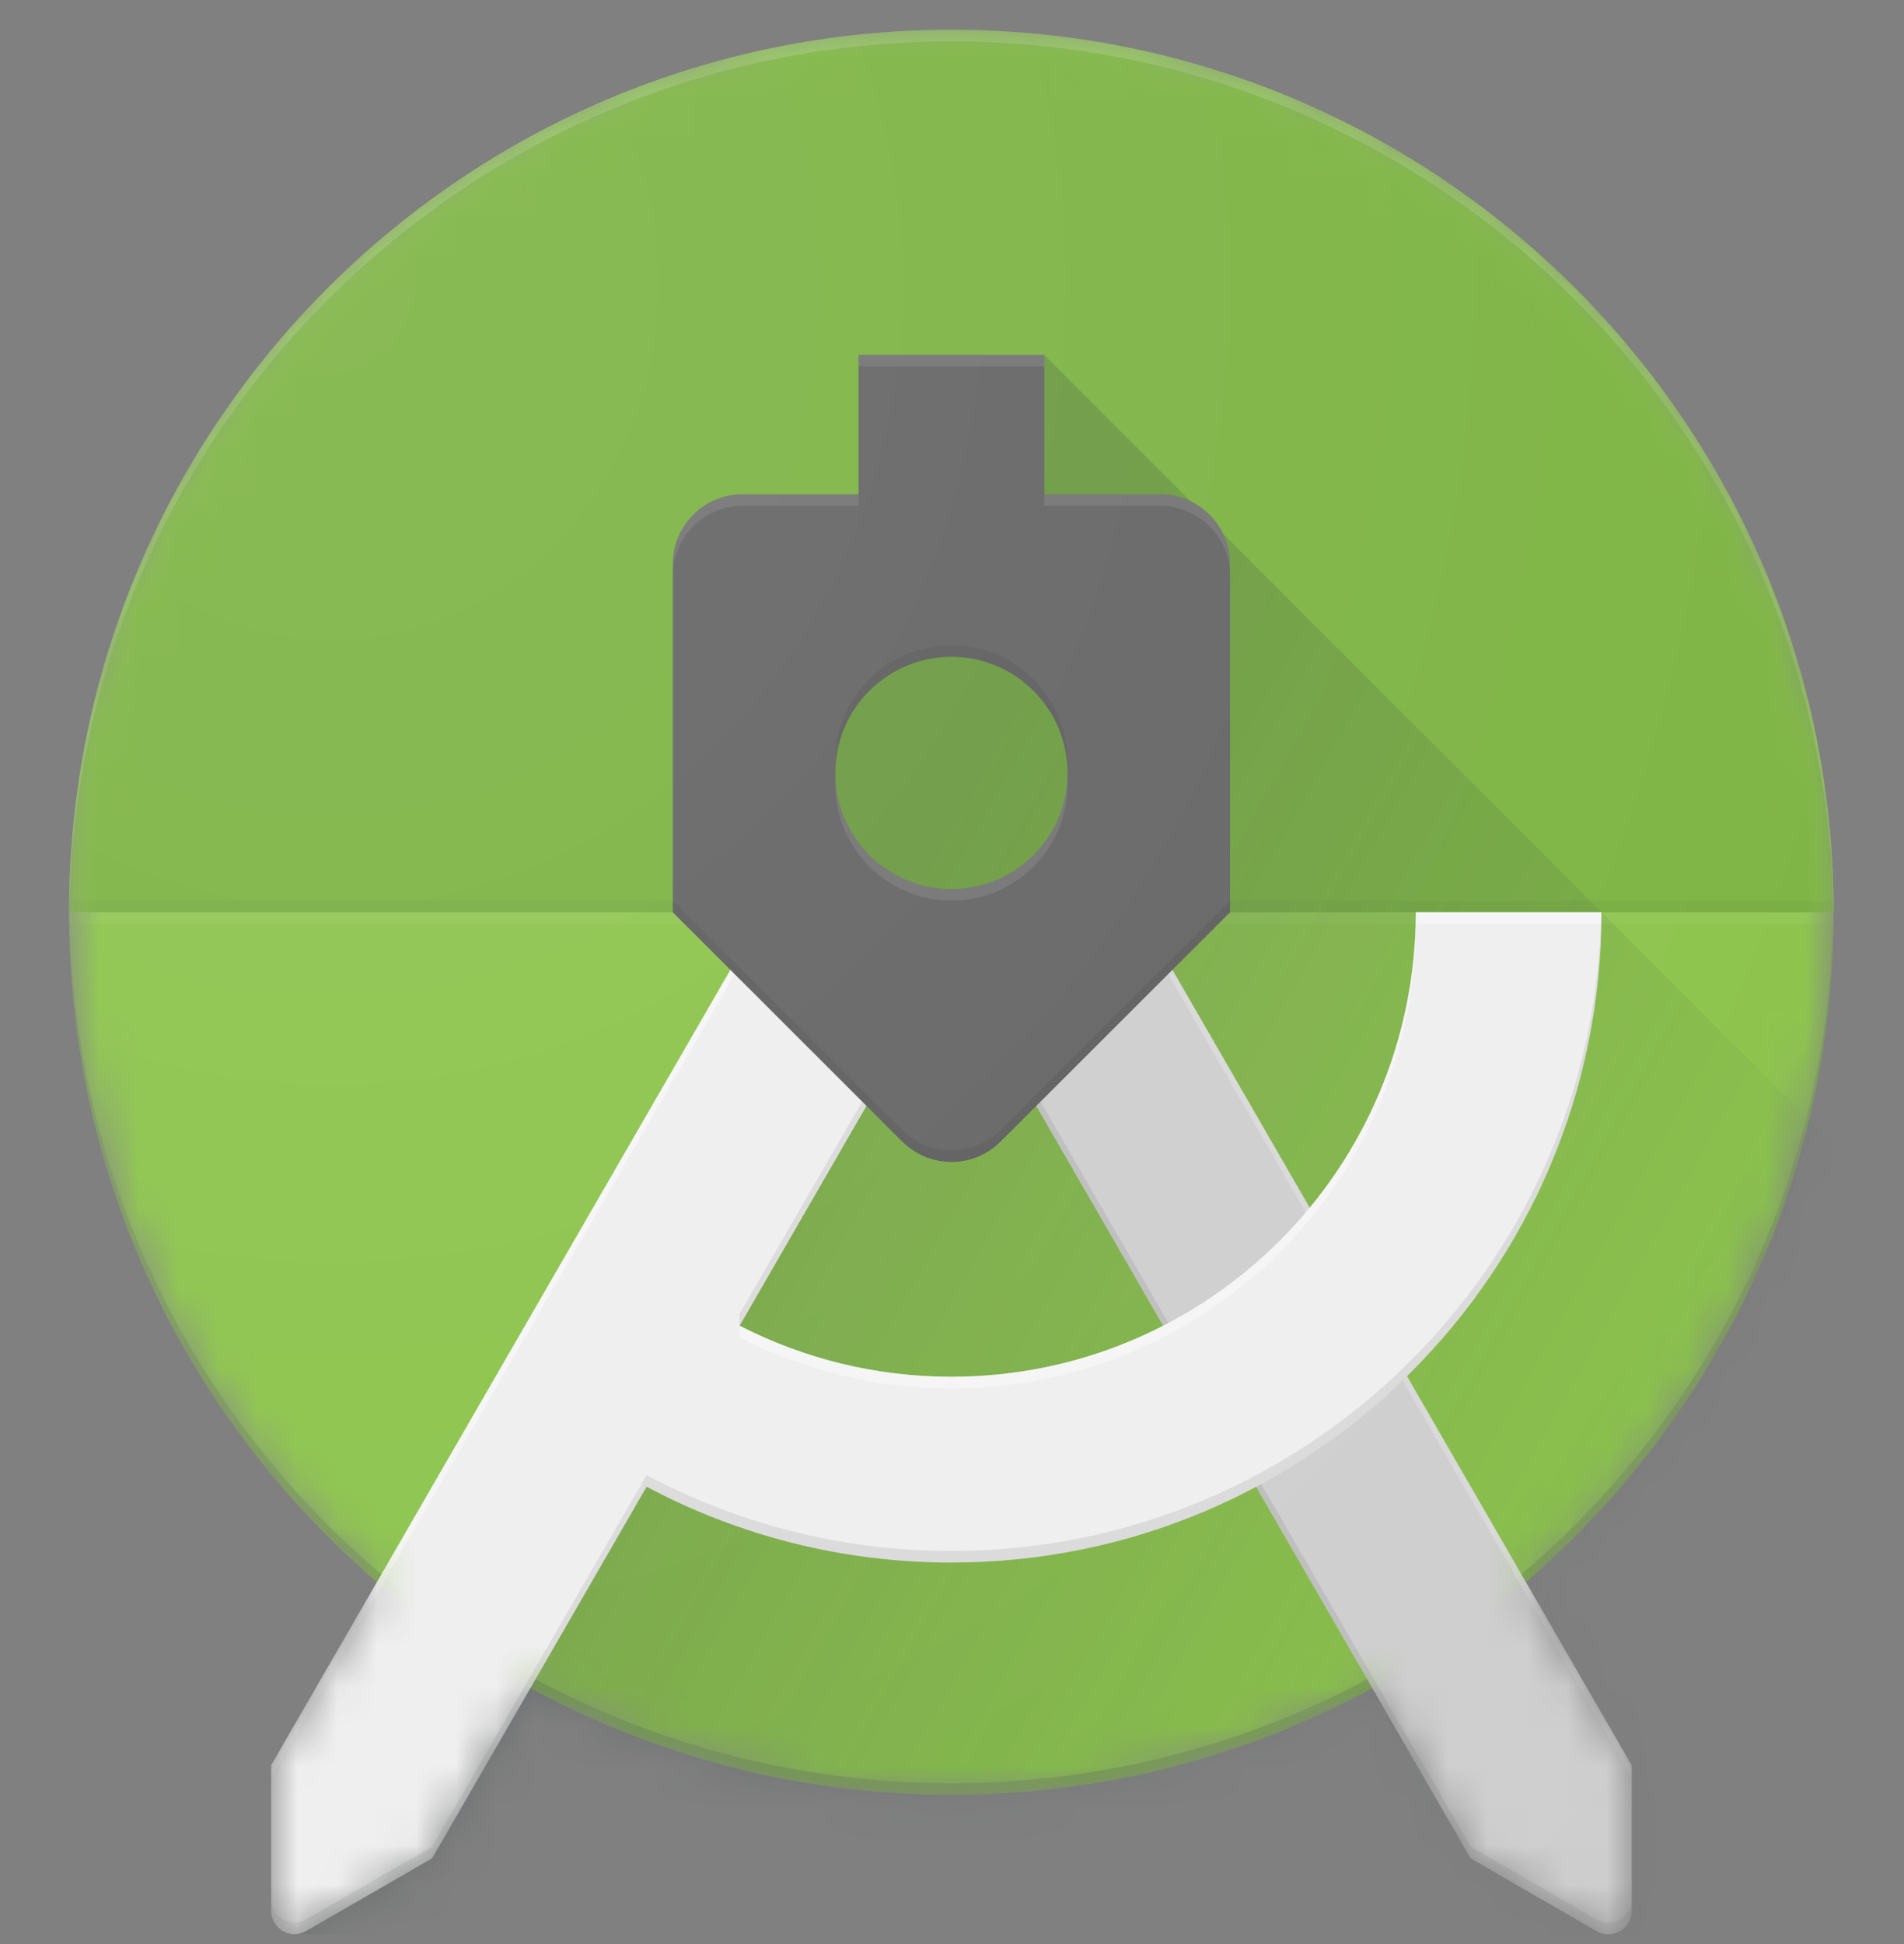
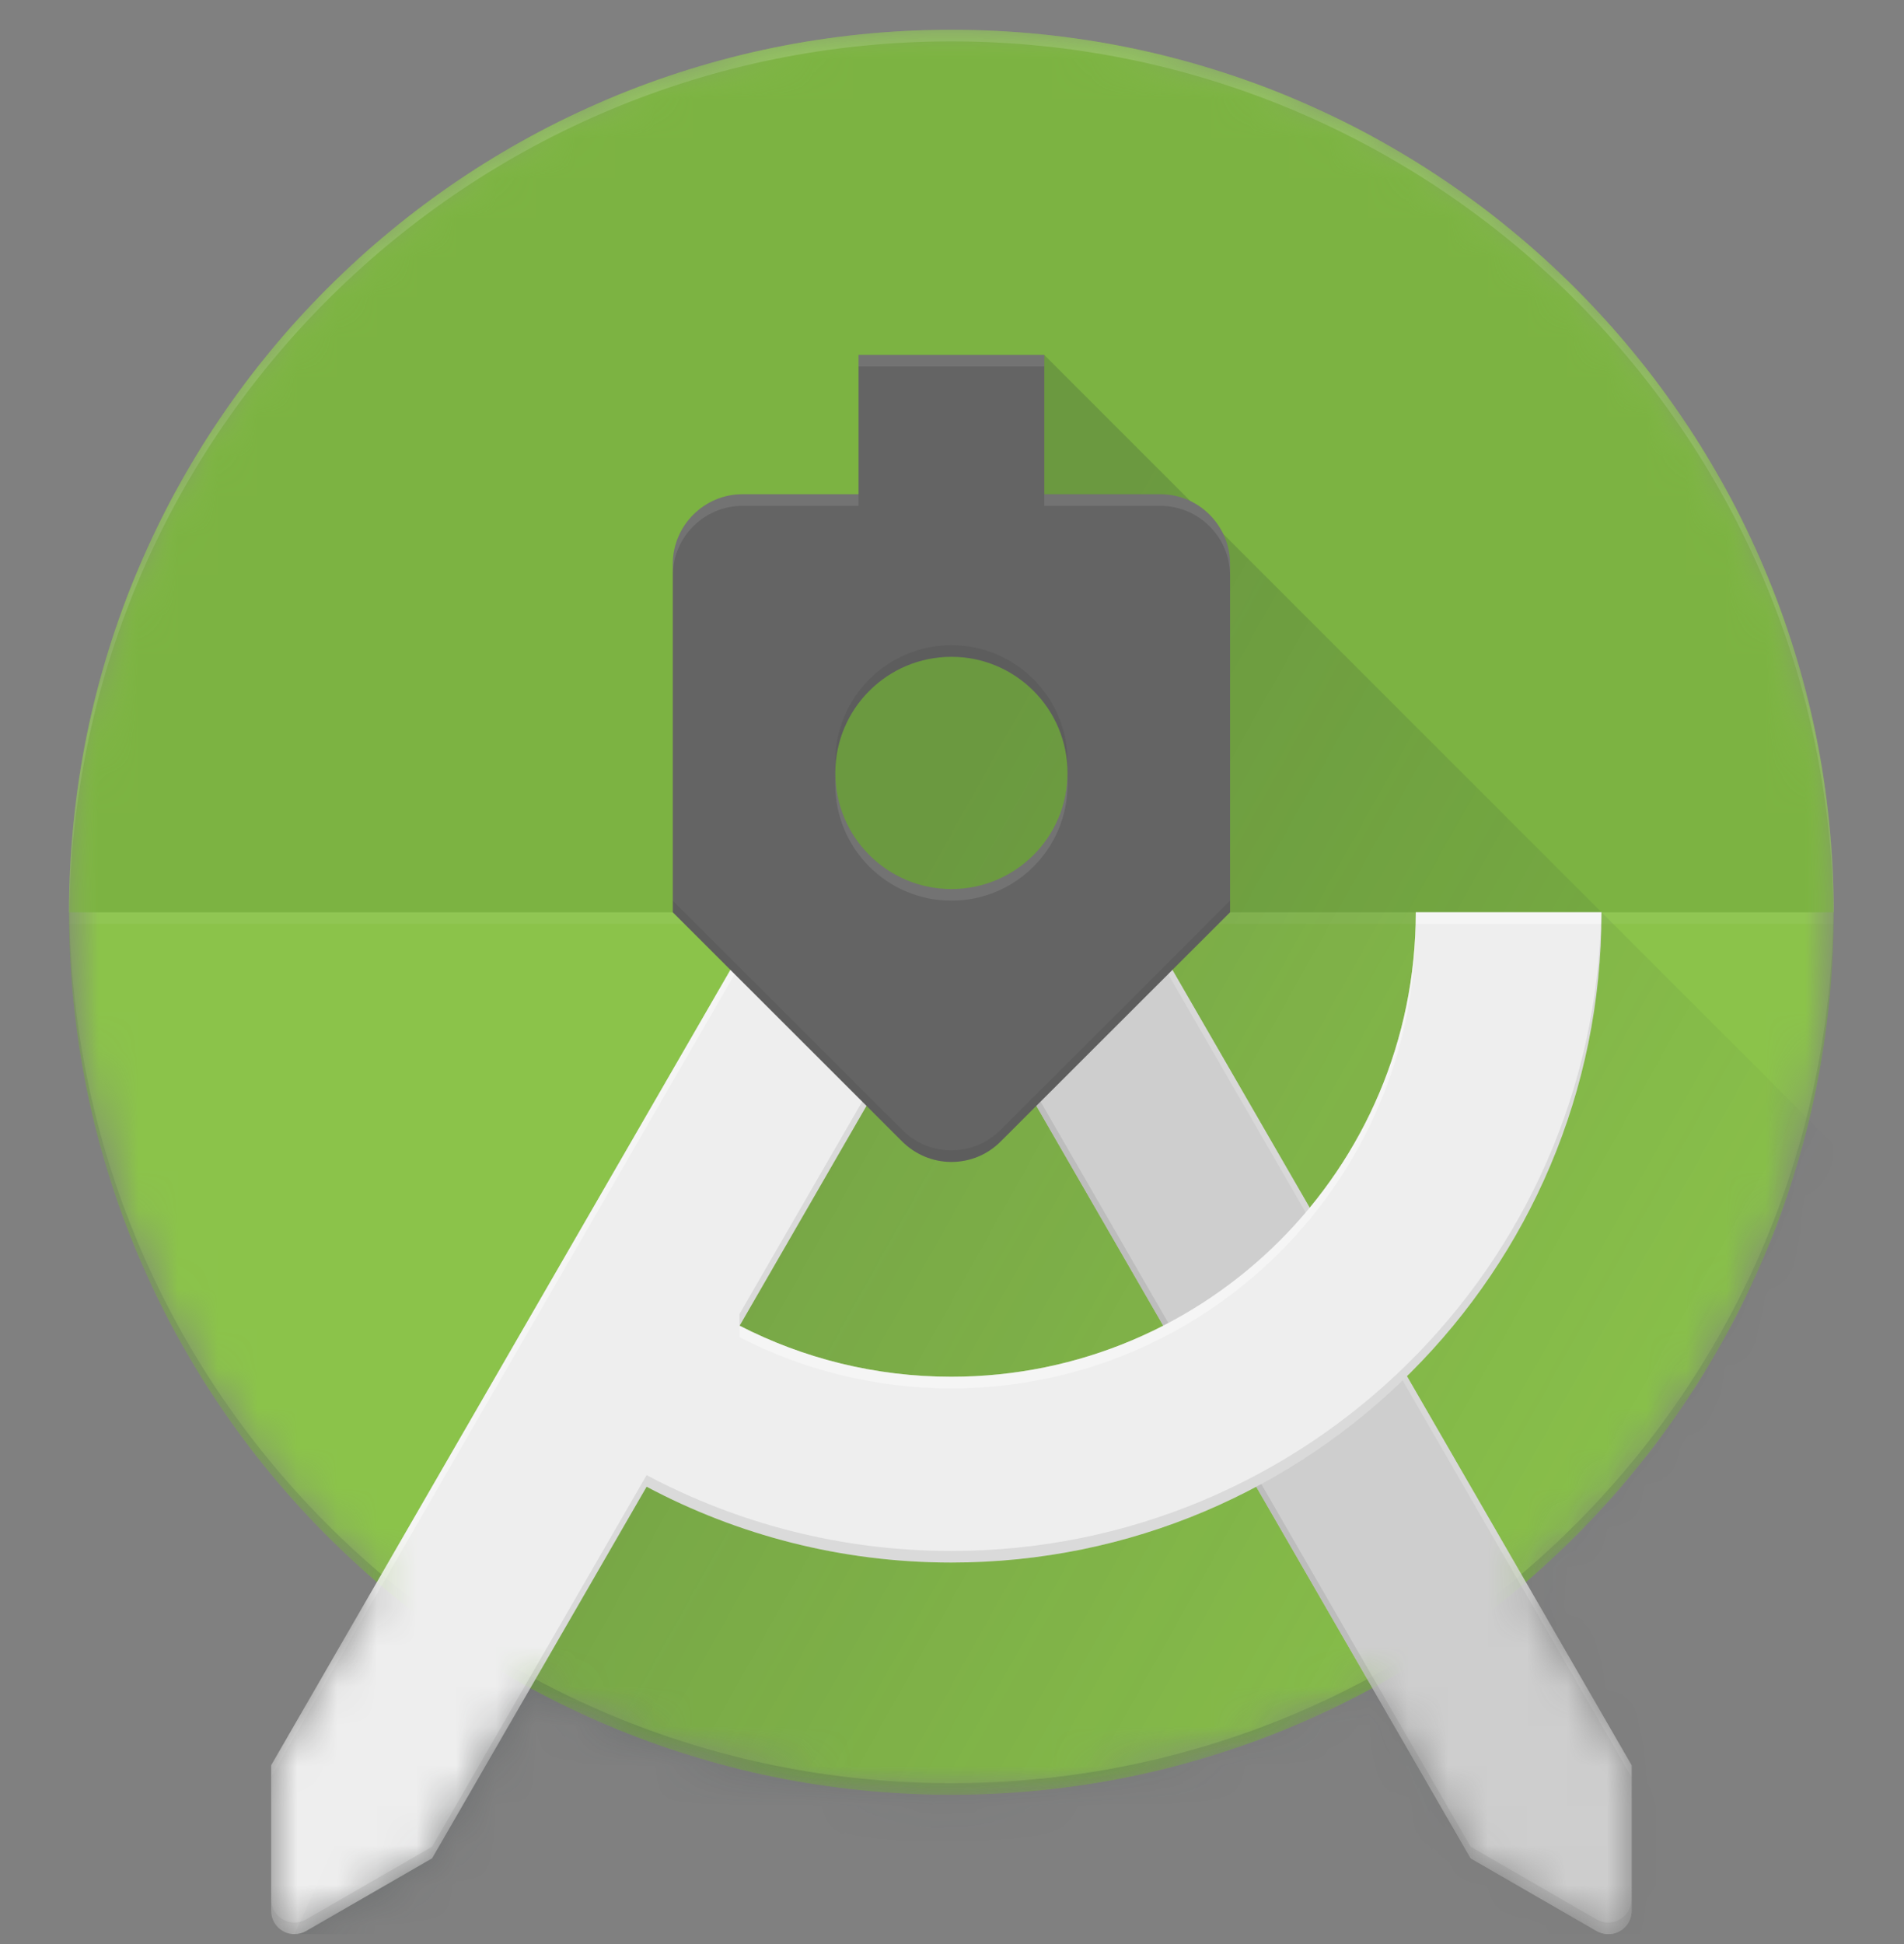
<svg xmlns="http://www.w3.org/2000/svg" width="48" height="49" viewBox="0 0 48 49" fill="none">
  <rect x="0" y="0" width="48" height="49" fill="#808080" stroke="none" />
  <g clip-path="url(#clip0_4109_1318)">
    <mask id="mask0_4109_1318" style="mask-type:alpha" maskUnits="userSpaceOnUse" x="1" y="0" width="46" height="49">
      <path d="M46.228 22.994C46.228 10.71 36.268 0.75 23.984 0.75C11.7 0.75 1.74 10.71 1.74 22.994C1.74 29.749 4.755 35.796 9.508 39.873L6.839 44.494V48.165C6.839 48.487 7.102 48.75 7.424 48.75C7.532 48.75 7.632 48.721 7.72 48.671L10.895 46.839L13.374 42.548C16.526 44.263 20.141 45.238 23.984 45.238C27.827 45.238 31.442 44.263 34.597 42.548L37.076 46.839L40.252 48.671C40.339 48.721 40.439 48.75 40.547 48.75C40.869 48.75 41.133 48.487 41.133 48.165V44.494L38.463 39.873C43.213 35.796 46.228 29.749 46.228 22.994Z" fill="white" />
    </mask>
    <g mask="url(#mask0_4109_1318)">
      <path d="M23.984 45.238C36.269 45.238 46.228 35.279 46.228 22.994C46.228 10.709 36.269 0.75 23.984 0.75C11.699 0.75 1.74 10.709 1.74 22.994C1.74 35.279 11.699 45.238 23.984 45.238Z" fill="#8BC34A" />
    </g>
    <mask id="mask1_4109_1318" style="mask-type:alpha" maskUnits="userSpaceOnUse" x="1" y="0" width="46" height="49">
      <path d="M46.228 22.994C46.228 10.71 36.268 0.75 23.984 0.75C11.7 0.75 1.74 10.71 1.74 22.994C1.74 29.749 4.755 35.796 9.508 39.873L6.839 44.494V48.165C6.839 48.487 7.102 48.75 7.424 48.75C7.532 48.75 7.632 48.721 7.72 48.671L10.895 46.839L13.374 42.548C16.526 44.263 20.141 45.238 23.984 45.238C27.827 45.238 31.442 44.263 34.597 42.548L37.076 46.839L40.252 48.671C40.339 48.721 40.439 48.75 40.547 48.75C40.869 48.75 41.133 48.487 41.133 48.165V44.494L38.463 39.873C43.213 35.796 46.228 29.749 46.228 22.994Z" fill="white" />
    </mask>
    <g mask="url(#mask1_4109_1318)">
      <path d="M23.984 44.945C36.171 44.945 46.064 35.143 46.219 22.994H46.228C46.228 35.278 36.268 45.238 23.984 45.238C11.7 45.238 1.74 35.278 1.74 22.994H1.749C1.904 35.143 11.797 44.945 23.984 44.945Z" fill="#263238" fill-opacity="0.2" />
    </g>
    <mask id="mask2_4109_1318" style="mask-type:alpha" maskUnits="userSpaceOnUse" x="1" y="0" width="46" height="49">
      <path d="M46.228 22.994C46.228 10.71 36.268 0.75 23.984 0.75C11.7 0.75 1.74 10.71 1.74 22.994C1.74 29.749 4.755 35.796 9.508 39.873L6.839 44.494V48.165C6.839 48.487 7.102 48.75 7.424 48.75C7.532 48.75 7.632 48.721 7.72 48.671L10.895 46.839L13.374 42.548C16.526 44.263 20.141 45.238 23.984 45.238C27.827 45.238 31.442 44.263 34.597 42.548L37.076 46.839L40.252 48.671C40.339 48.721 40.439 48.75 40.547 48.75C40.869 48.75 41.133 48.487 41.133 48.165V44.494L38.463 39.873C43.213 35.796 46.228 29.749 46.228 22.994Z" fill="white" />
    </mask>
    <g mask="url(#mask2_4109_1318)">
      <path d="M23.984 0.75C11.7 0.75 1.74 10.71 1.74 22.994H46.228C46.228 10.71 36.268 0.75 23.984 0.75Z" fill="#7CB342" />
    </g>
    <mask id="mask3_4109_1318" style="mask-type:alpha" maskUnits="userSpaceOnUse" x="1" y="0" width="46" height="49">
-       <path d="M46.228 22.994C46.228 10.71 36.268 0.75 23.984 0.75C11.7 0.75 1.74 10.71 1.74 22.994C1.74 29.749 4.755 35.796 9.508 39.873L6.839 44.494V48.165C6.839 48.487 7.102 48.75 7.424 48.75C7.532 48.75 7.632 48.721 7.72 48.671L10.895 46.839L13.374 42.548C16.526 44.263 20.141 45.238 23.984 45.238C27.827 45.238 31.442 44.263 34.597 42.548L37.076 46.839L40.252 48.671C40.339 48.721 40.439 48.75 40.547 48.75C40.869 48.75 41.133 48.487 41.133 48.165V44.494L38.463 39.873C43.213 35.796 46.228 29.749 46.228 22.994Z" fill="white" />
+       <path d="M46.228 22.994C46.228 10.71 36.268 0.75 23.984 0.75C11.7 0.75 1.74 10.71 1.74 22.994C1.74 29.749 4.755 35.796 9.508 39.873L6.839 44.494V48.165C6.839 48.487 7.102 48.75 7.424 48.75C7.532 48.75 7.632 48.721 7.72 48.671L10.895 46.839L13.374 42.548C27.827 45.238 31.442 44.263 34.597 42.548L37.076 46.839L40.252 48.671C40.339 48.721 40.439 48.75 40.547 48.75C40.869 48.75 41.133 48.487 41.133 48.165V44.494L38.463 39.873C43.213 35.796 46.228 29.749 46.228 22.994Z" fill="white" />
    </mask>
    <g mask="url(#mask3_4109_1318)">
      <path d="M23.983 22.408C25.6 22.408 26.91 21.098 26.91 19.482C26.91 17.865 25.6 16.555 23.983 16.555C22.367 16.555 21.057 17.865 21.057 19.482C21.057 21.098 22.367 22.408 23.983 22.408Z" fill="#7CB342" />
    </g>
    <mask id="mask4_4109_1318" style="mask-type:alpha" maskUnits="userSpaceOnUse" x="1" y="0" width="46" height="49">
      <path d="M46.228 22.994C46.228 10.71 36.268 0.75 23.984 0.75C11.7 0.75 1.74 10.71 1.74 22.994C1.74 29.749 4.755 35.796 9.508 39.873L6.839 44.494V48.165C6.839 48.487 7.102 48.75 7.424 48.75C7.532 48.75 7.632 48.721 7.72 48.671L10.895 46.839L13.374 42.548C16.526 44.263 20.141 45.238 23.984 45.238C27.827 45.238 31.442 44.263 34.597 42.548L37.076 46.839L40.252 48.671C40.339 48.721 40.439 48.75 40.547 48.75C40.869 48.75 41.133 48.487 41.133 48.165V44.494L38.463 39.873C43.213 35.796 46.228 29.749 46.228 22.994Z" fill="white" />
    </mask>
    <g mask="url(#mask4_4109_1318)">
-       <path d="M46.228 22.994H1.74V22.701H46.228V22.994Z" fill="#263238" fill-opacity="0.05" />
-     </g>
+       </g>
    <mask id="mask5_4109_1318" style="mask-type:alpha" maskUnits="userSpaceOnUse" x="1" y="0" width="46" height="49">
      <path d="M46.228 22.994C46.228 10.71 36.268 0.75 23.984 0.75C11.7 0.75 1.74 10.71 1.74 22.994C1.74 29.749 4.755 35.796 9.508 39.873L6.839 44.494V48.165C6.839 48.487 7.102 48.75 7.424 48.75C7.532 48.75 7.632 48.721 7.72 48.671L10.895 46.839L13.374 42.548C16.526 44.263 20.141 45.238 23.984 45.238C27.827 45.238 31.442 44.263 34.597 42.548L37.076 46.839L40.252 48.671C40.339 48.721 40.439 48.75 40.547 48.75C40.869 48.75 41.133 48.487 41.133 48.165V44.494L38.463 39.873C43.213 35.796 46.228 29.749 46.228 22.994Z" fill="white" />
    </mask>
    <g mask="url(#mask5_4109_1318)">
      <path d="M46.228 23.287H1.74V22.994H46.228V23.287Z" fill="white" fill-opacity="0.05" />
    </g>
    <mask id="mask6_4109_1318" style="mask-type:alpha" maskUnits="userSpaceOnUse" x="1" y="0" width="46" height="49">
      <path d="M46.228 22.994C46.228 10.71 36.268 0.75 23.984 0.75C11.7 0.75 1.74 10.71 1.74 22.994C1.74 29.749 4.755 35.796 9.508 39.873L6.839 44.494V48.165C6.839 48.487 7.102 48.75 7.424 48.75C7.532 48.75 7.632 48.721 7.72 48.671L10.895 46.839L13.374 42.548C16.526 44.263 20.141 45.238 23.984 45.238C27.827 45.238 31.442 44.263 34.597 42.548L37.076 46.839L40.252 48.671C40.339 48.721 40.439 48.75 40.547 48.75C40.869 48.75 41.133 48.487 41.133 48.165V44.494L38.463 39.873C43.213 35.796 46.228 29.749 46.228 22.994Z" fill="white" />
    </mask>
    <g mask="url(#mask6_4109_1318)">
      <path d="M19.251 22.994L7.424 48.75H46.228V28.848L26.325 8.945L21.642 12.457L19.251 22.994Z" fill="url(#paint0_linear_4109_1318)" />
    </g>
    <mask id="mask7_4109_1318" style="mask-type:alpha" maskUnits="userSpaceOnUse" x="1" y="0" width="46" height="49">
      <path d="M46.228 22.994C46.228 10.71 36.268 0.75 23.984 0.75C11.7 0.75 1.74 10.71 1.74 22.994C1.74 29.749 4.755 35.796 9.508 39.873L6.839 44.494V48.165C6.839 48.487 7.102 48.75 7.424 48.75C7.532 48.75 7.632 48.721 7.72 48.671L10.895 46.839L13.374 42.548C16.526 44.263 20.141 45.238 23.984 45.238C27.827 45.238 31.442 44.263 34.597 42.548L37.076 46.839L40.252 48.671C40.339 48.721 40.439 48.75 40.547 48.75C40.869 48.75 41.133 48.487 41.133 48.165V44.494L38.463 39.873C43.213 35.796 46.228 29.749 46.228 22.994Z" fill="white" />
    </mask>
    <g mask="url(#mask7_4109_1318)">
      <path d="M23.984 1.043C36.171 1.043 46.064 10.845 46.219 22.994H46.228C46.228 10.71 36.268 0.75 23.984 0.75C11.7 0.75 1.74 10.71 1.74 22.994H1.749C1.904 10.845 11.797 1.043 23.984 1.043Z" fill="white" fill-opacity="0.2" />
    </g>
    <mask id="mask8_4109_1318" style="mask-type:alpha" maskUnits="userSpaceOnUse" x="1" y="0" width="46" height="49">
      <path d="M46.228 22.994C46.228 10.71 36.268 0.75 23.984 0.75C11.7 0.75 1.74 10.71 1.74 22.994C1.74 29.749 4.755 35.796 9.508 39.873L6.839 44.494V48.165C6.839 48.487 7.102 48.75 7.424 48.75C7.532 48.75 7.632 48.721 7.72 48.671L10.895 46.839L13.374 42.548C16.526 44.263 20.141 45.238 23.984 45.238C27.827 45.238 31.442 44.263 34.597 42.548L37.076 46.839L40.252 48.671C40.339 48.721 40.439 48.75 40.547 48.75C40.869 48.75 41.133 48.487 41.133 48.165V44.494L38.463 39.873C43.213 35.796 46.228 29.749 46.228 22.994Z" fill="white" />
    </mask>
    <g mask="url(#mask8_4109_1318)">
      <path d="M28.717 22.994H23.309L37.076 46.839L40.252 48.671C40.34 48.721 40.439 48.75 40.548 48.75C40.87 48.75 41.133 48.487 41.133 48.165V44.495L28.717 22.994Z" fill="#E1E1E1" />
      <path opacity="0.5" d="M28.717 22.994H23.309L37.076 46.839L40.252 48.671C40.34 48.721 40.439 48.75 40.548 48.75C40.87 48.75 41.133 48.487 41.133 48.165V44.495L28.717 22.994Z" fill="#BDBDBD" />
      <path d="M41.13 44.495L28.718 22.994H28.548L41.13 44.787V44.495Z" fill="white" fill-opacity="0.2" />
      <path d="M40.545 48.458C40.436 48.458 40.337 48.428 40.249 48.379L37.074 46.546L23.478 22.994H23.309L37.076 46.839L40.252 48.671C40.34 48.721 40.439 48.75 40.548 48.75C40.87 48.75 41.133 48.487 41.133 48.165V47.872C41.13 48.194 40.867 48.458 40.545 48.458Z" fill="#212121" fill-opacity="0.1" />
    </g>
    <mask id="mask9_4109_1318" style="mask-type:alpha" maskUnits="userSpaceOnUse" x="1" y="0" width="46" height="49">
      <path d="M46.228 22.994C46.228 10.71 36.268 0.75 23.984 0.75C11.7 0.75 1.74 10.71 1.74 22.994C1.74 29.749 4.755 35.796 9.508 39.873L6.839 44.494V48.165C6.839 48.487 7.102 48.75 7.424 48.75C7.532 48.75 7.632 48.721 7.72 48.671L10.895 46.839L13.374 42.548C16.526 44.263 20.141 45.238 23.984 45.238C27.827 45.238 31.442 44.263 34.597 42.548L37.076 46.839L40.252 48.671C40.339 48.721 40.439 48.75 40.547 48.75C40.869 48.75 41.133 48.487 41.133 48.165V44.494L38.463 39.873C43.213 35.796 46.228 29.749 46.228 22.994Z" fill="white" />
    </mask>
    <g mask="url(#mask9_4109_1318)">
      <path d="M35.692 22.994C35.692 29.459 30.45 34.701 23.984 34.701C22.061 34.701 20.247 34.236 18.646 33.414L23.984 24.165L24.66 22.994H19.252L6.836 44.495V48.165C6.836 48.487 7.099 48.75 7.421 48.75C7.53 48.75 7.629 48.721 7.717 48.671L10.893 46.839L16.301 37.473C18.593 38.691 21.207 39.384 23.984 39.384C33.037 39.384 40.374 32.047 40.374 22.994H35.692Z" fill="#EEEEEE" />
      <path d="M19.252 22.994L6.836 44.495V44.787L19.421 22.994H19.252ZM23.984 34.701C22.061 34.701 20.247 34.236 18.646 33.414V33.706C20.247 34.529 22.061 34.994 23.984 34.994C30.45 34.994 35.692 29.752 35.692 23.287H40.366C40.369 23.19 40.374 23.094 40.374 22.994H35.692C35.692 29.459 30.45 34.701 23.984 34.701Z" fill="white" fill-opacity="0.4" />
      <path d="M24.66 22.994H24.491L18.643 33.121V33.414L24.66 22.994ZM40.366 22.994C40.208 31.909 32.937 39.092 23.984 39.092C21.207 39.092 18.593 38.398 16.301 37.181L10.893 46.546L7.717 48.379C7.629 48.428 7.53 48.458 7.421 48.458C7.099 48.458 6.836 48.194 6.836 47.872V48.165C6.836 48.487 7.099 48.75 7.421 48.75C7.53 48.75 7.629 48.721 7.717 48.671L10.893 46.839L16.301 37.473C18.593 38.691 21.207 39.384 23.984 39.384C33.037 39.384 40.374 32.047 40.374 22.994H40.366Z" fill="#212121" fill-opacity="0.1" />
    </g>
    <mask id="mask10_4109_1318" style="mask-type:alpha" maskUnits="userSpaceOnUse" x="1" y="0" width="46" height="49">
      <path d="M46.228 22.994C46.228 10.71 36.268 0.75 23.984 0.75C11.7 0.75 1.74 10.71 1.74 22.994C1.74 29.749 4.755 35.796 9.508 39.873L6.839 44.494V48.165C6.839 48.487 7.102 48.75 7.424 48.75C7.532 48.75 7.632 48.721 7.72 48.671L10.895 46.839L13.374 42.548C16.526 44.263 20.141 45.238 23.984 45.238C27.827 45.238 31.442 44.263 34.597 42.548L37.076 46.839L40.252 48.671C40.339 48.721 40.439 48.75 40.547 48.75C40.869 48.75 41.133 48.487 41.133 48.165V44.494L38.463 39.873C43.213 35.796 46.228 29.749 46.228 22.994Z" fill="white" />
    </mask>
    <g mask="url(#mask10_4109_1318)">
      <path d="M29.254 12.457H26.327V8.945H21.644V12.457H18.717C17.751 12.457 16.961 13.248 16.961 14.214V22.994L22.744 28.772C23.063 29.088 23.5 29.287 23.985 29.287C24.471 29.287 24.91 29.091 25.226 28.772L31.01 22.994V14.214C31.01 13.248 30.22 12.457 29.254 12.457ZM23.985 22.409C22.37 22.409 21.058 21.098 21.058 19.482C21.058 17.866 22.37 16.555 23.985 16.555C25.601 16.555 26.912 17.866 26.912 19.482C26.912 21.098 25.601 22.409 23.985 22.409Z" fill="#646464" />
    </g>
    <mask id="mask11_4109_1318" style="mask-type:alpha" maskUnits="userSpaceOnUse" x="1" y="0" width="46" height="49">
      <path d="M46.228 22.994C46.228 10.71 36.268 0.75 23.984 0.75C11.7 0.75 1.74 10.71 1.74 22.994C1.74 29.749 4.755 35.796 9.508 39.873L6.839 44.494V48.165C6.839 48.487 7.102 48.75 7.424 48.75C7.532 48.75 7.632 48.721 7.72 48.671L10.895 46.839L13.374 42.548C16.526 44.263 20.141 45.238 23.984 45.238C27.827 45.238 31.442 44.263 34.597 42.548L37.076 46.839L40.252 48.671C40.339 48.721 40.439 48.75 40.547 48.75C40.869 48.75 41.133 48.487 41.133 48.165V44.494L38.463 39.873C43.213 35.796 46.228 29.749 46.228 22.994Z" fill="white" />
    </mask>
    <g mask="url(#mask11_4109_1318)">
      <path d="M29.254 12.457H26.327V12.75H29.254C30.22 12.75 31.01 13.54 31.01 14.506V14.214C31.01 13.248 30.22 12.457 29.254 12.457ZM26.327 8.945H21.644V9.238H26.327V8.945ZM21.644 12.457H18.717C17.751 12.457 16.961 13.248 16.961 14.214V14.506C16.961 13.54 17.751 12.75 18.717 12.75H21.644V12.457ZM23.985 22.409C22.37 22.409 21.058 21.098 21.058 19.482V19.775C21.058 21.39 22.37 22.701 23.985 22.701C25.601 22.701 26.912 21.39 26.912 19.775V19.482C26.912 21.098 25.601 22.409 23.985 22.409Z" fill="white" fill-opacity="0.1" />
    </g>
    <mask id="mask12_4109_1318" style="mask-type:alpha" maskUnits="userSpaceOnUse" x="1" y="0" width="46" height="49">
      <path d="M46.228 22.994C46.228 10.71 36.268 0.75 23.984 0.75C11.7 0.75 1.74 10.71 1.74 22.994C1.74 29.749 4.755 35.796 9.508 39.873L6.839 44.494V48.165C6.839 48.487 7.102 48.75 7.424 48.75C7.532 48.75 7.632 48.721 7.72 48.671L10.895 46.839L13.374 42.548C16.526 44.263 20.141 45.238 23.984 45.238C27.827 45.238 31.442 44.263 34.597 42.548L37.076 46.839L40.252 48.671C40.339 48.721 40.439 48.75 40.547 48.75C40.869 48.75 41.133 48.487 41.133 48.165V44.494L38.463 39.873C43.213 35.796 46.228 29.749 46.228 22.994Z" fill="white" />
    </mask>
    <g mask="url(#mask12_4109_1318)">
      <path d="M23.985 16.554C25.601 16.554 26.912 17.866 26.912 19.481V19.189C26.912 17.573 25.601 16.262 23.985 16.262C22.37 16.262 21.058 17.573 21.058 19.189V19.481C21.058 17.866 22.37 16.554 23.985 16.554ZM25.226 28.478C24.907 28.794 24.471 28.994 23.985 28.994C23.5 28.994 23.06 28.797 22.744 28.478L16.961 22.701V22.994L22.744 28.771C23.063 29.087 23.5 29.286 23.985 29.286C24.471 29.286 24.91 29.09 25.226 28.771L31.01 22.994V22.701L25.226 28.478Z" fill="#212121" fill-opacity="0.1" />
    </g>
-     <path d="M46.226 22.994C46.226 10.71 36.266 0.75 23.982 0.75C11.698 0.75 1.738 10.71 1.738 22.994C1.738 29.749 4.753 35.796 9.506 39.873L6.837 44.494V48.165C6.837 48.487 7.1 48.75 7.422 48.75C7.53 48.75 7.63 48.721 7.718 48.671L10.893 46.839L13.372 42.548C16.525 44.263 20.139 45.238 23.982 45.238C27.825 45.238 31.44 44.263 34.595 42.548L37.074 46.839L40.249 48.671C40.337 48.721 40.437 48.75 40.545 48.75C40.867 48.75 41.13 48.487 41.13 48.165V44.494L38.461 39.873C43.211 35.796 46.226 29.749 46.226 22.994Z" fill="url(#paint1_radial_4109_1318)" />
  </g>
  <defs>
    <linearGradient id="paint0_linear_4109_1318" x1="18.821" y1="29.703" x2="39.819" y2="41.46" gradientUnits="userSpaceOnUse">
      <stop stop-color="#263238" stop-opacity="0.2" />
      <stop offset="1" stop-color="#263238" stop-opacity="0.02" />
    </linearGradient>
    <radialGradient id="paint1_radial_4109_1318" cx="0" cy="0" r="1" gradientUnits="userSpaceOnUse" gradientTransform="translate(8.282 7.245) scale(52.719 56.881)">
      <stop stop-color="white" stop-opacity="0.1" />
      <stop offset="1" stop-color="white" stop-opacity="0" />
    </radialGradient>
    <clipPath id="clip0_4109_1318">
      <rect width="48" height="48" fill="white" transform="translate(0 0.75)" />
    </clipPath>
  </defs>
</svg>